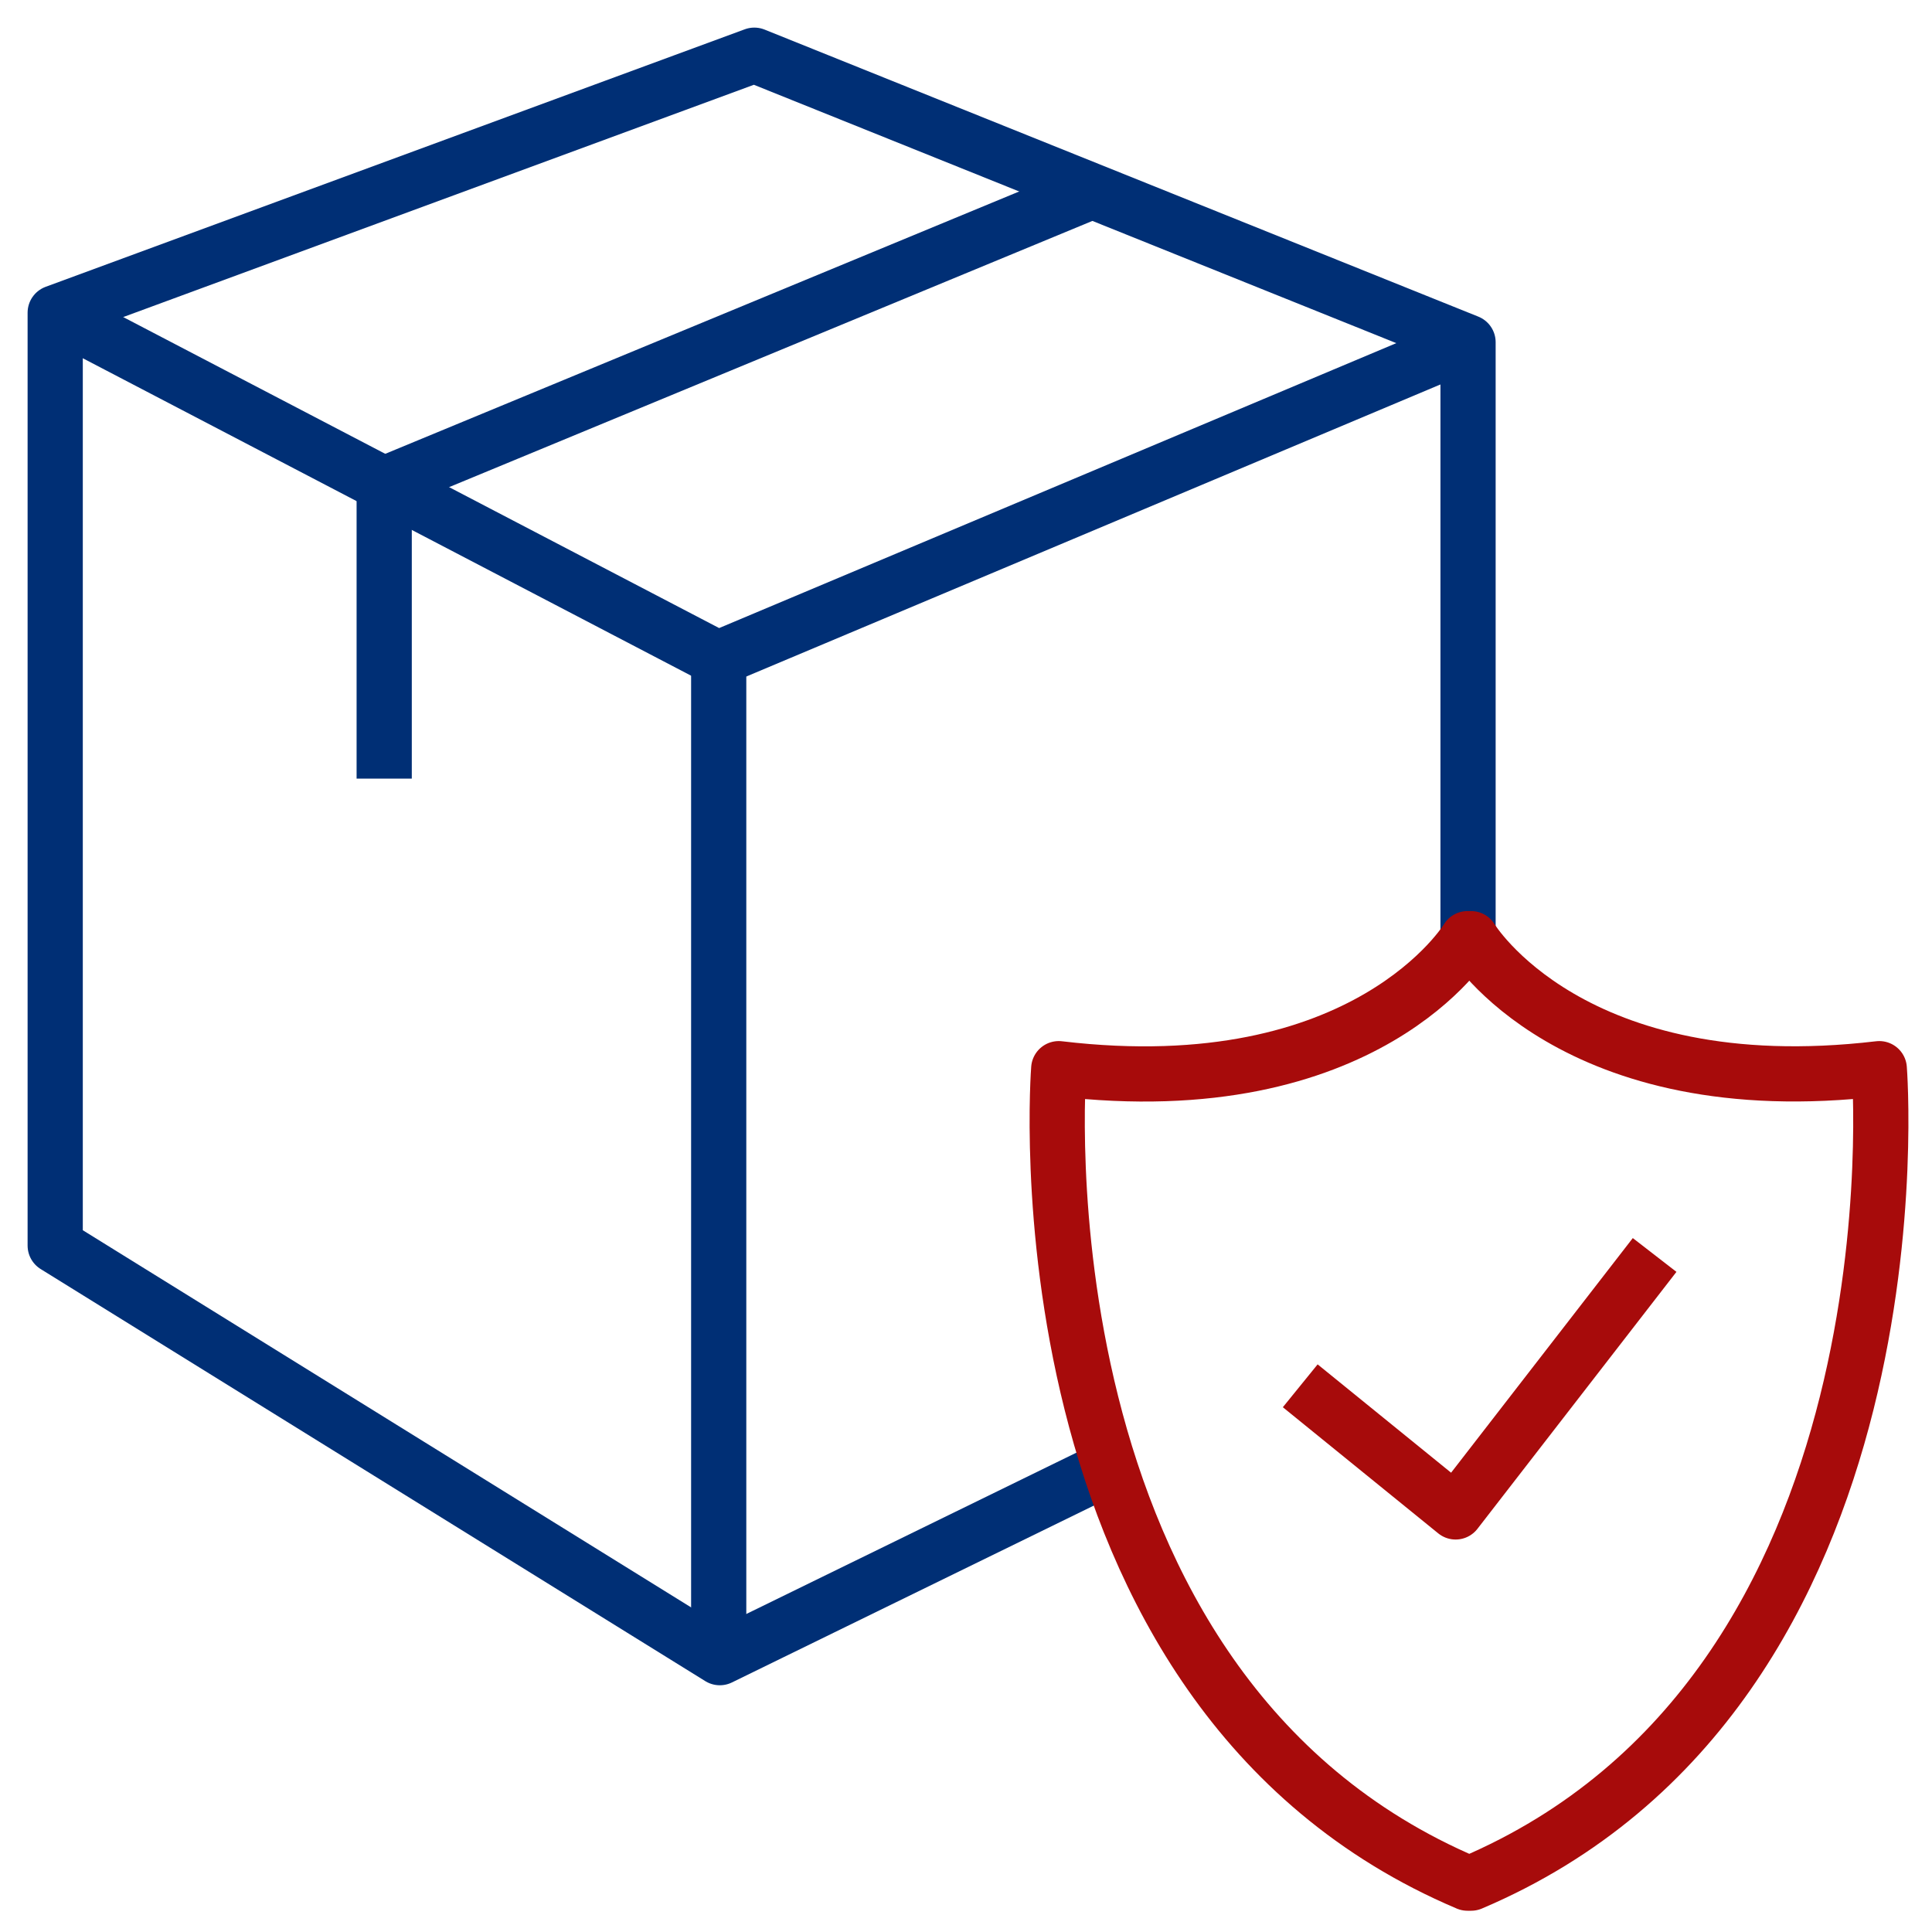
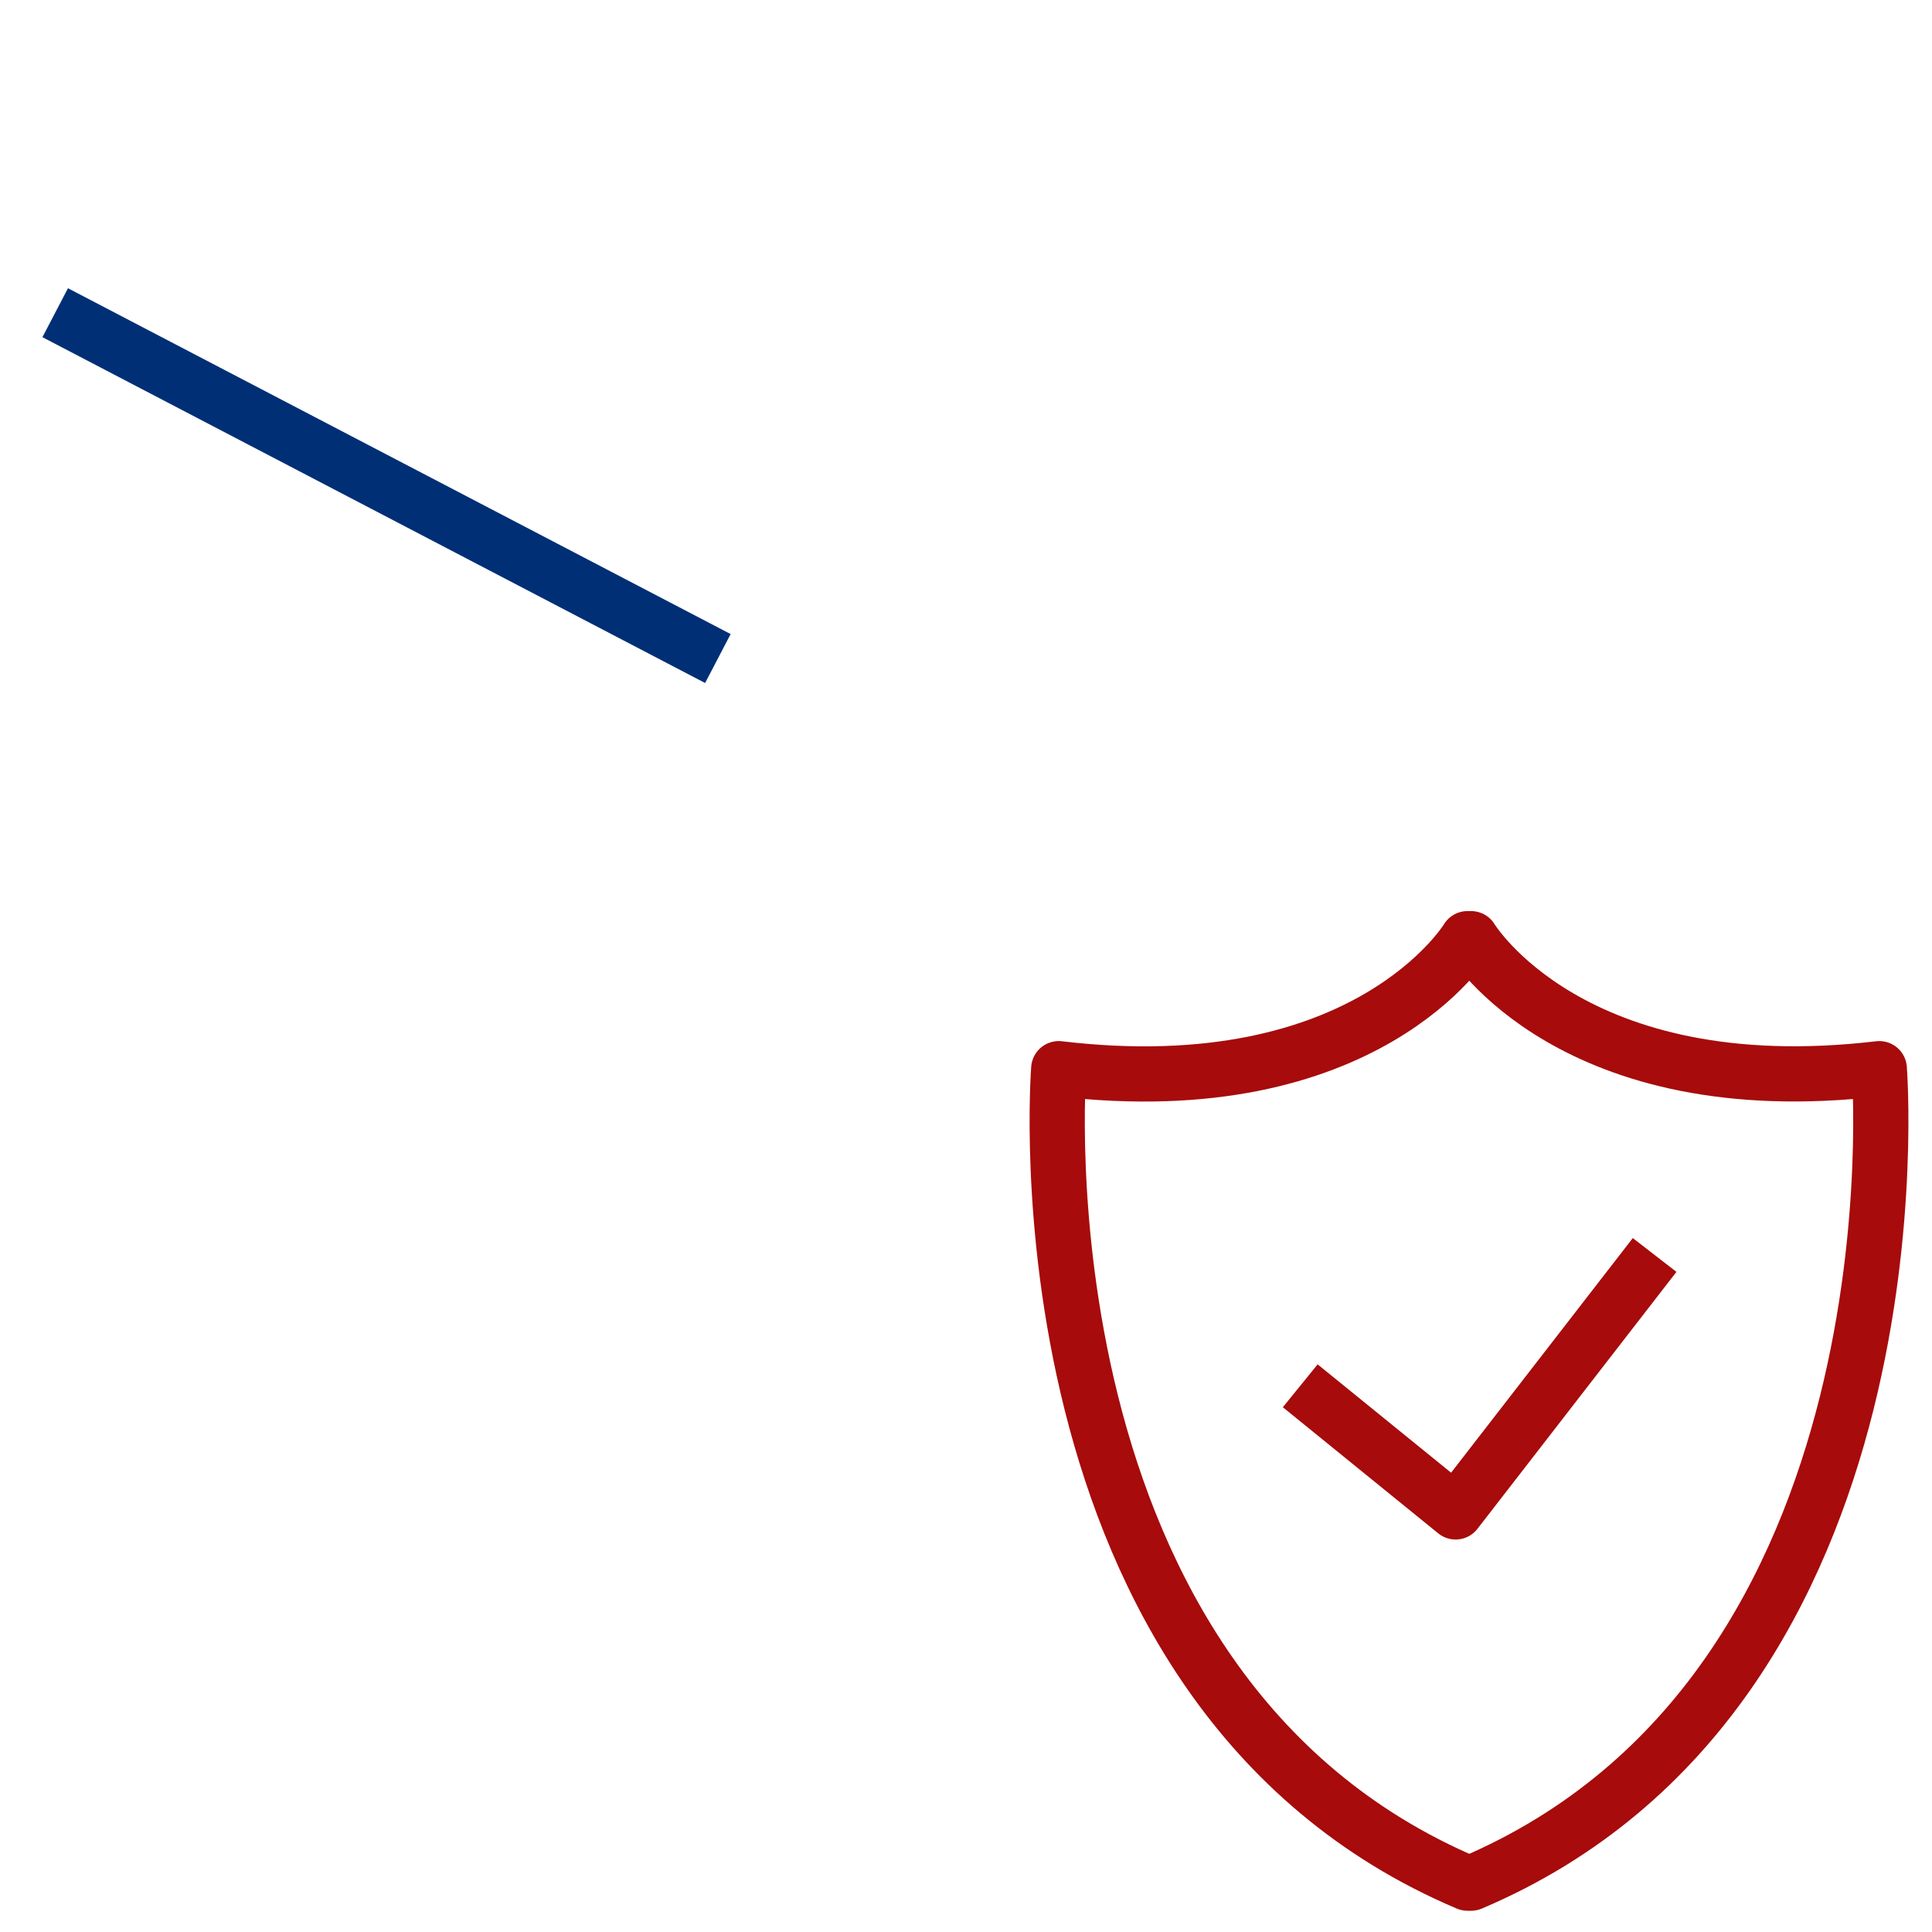
<svg xmlns="http://www.w3.org/2000/svg" width="70" height="70" viewBox="0 0 70 70" fill="none">
-   <path d="M53.19 35.33V12.4L27.33 2L2 11.33V45.13L26.08 60.06L40.26 53.13" stroke="#002F75" stroke-width="2" stroke-linejoin="round" />
-   <path d="M2 11.33L26.01 23.86L53.08 12.47" stroke="#002F75" stroke-width="2" stroke-linejoin="round" />
-   <path d="M26.04 23.96V59.89" stroke="#002F75" stroke-width="2" stroke-linejoin="round" />
-   <path d="M39.44 6.98L13.92 17.541" stroke="#002F75" stroke-width="2" stroke-linejoin="round" />
-   <path d="M13.92 17.69V28.21" stroke="#002F75" stroke-width="2" stroke-linejoin="round" />
+   <path d="M2 11.33L26.01 23.86" stroke="#002F75" stroke-width="2" stroke-linejoin="round" />
  <path d="M53.3 68.23C69.87 61.2 68.09 38.72 68.09 38.72C56.93 40.04 53.3 34.01 53.3 34.01H53.17C53.17 34.01 49.54 40.05 38.36 38.72C38.36 38.72 36.58 61.2 53.17 68.23H53.3Z" stroke="#A70B0B" stroke-width="2" stroke-linejoin="round" />
  <path d="M47.11 50.21L52.74 54.78L59.95 45.47" stroke="#A70B0B" stroke-width="2" stroke-linejoin="round" />
</svg>